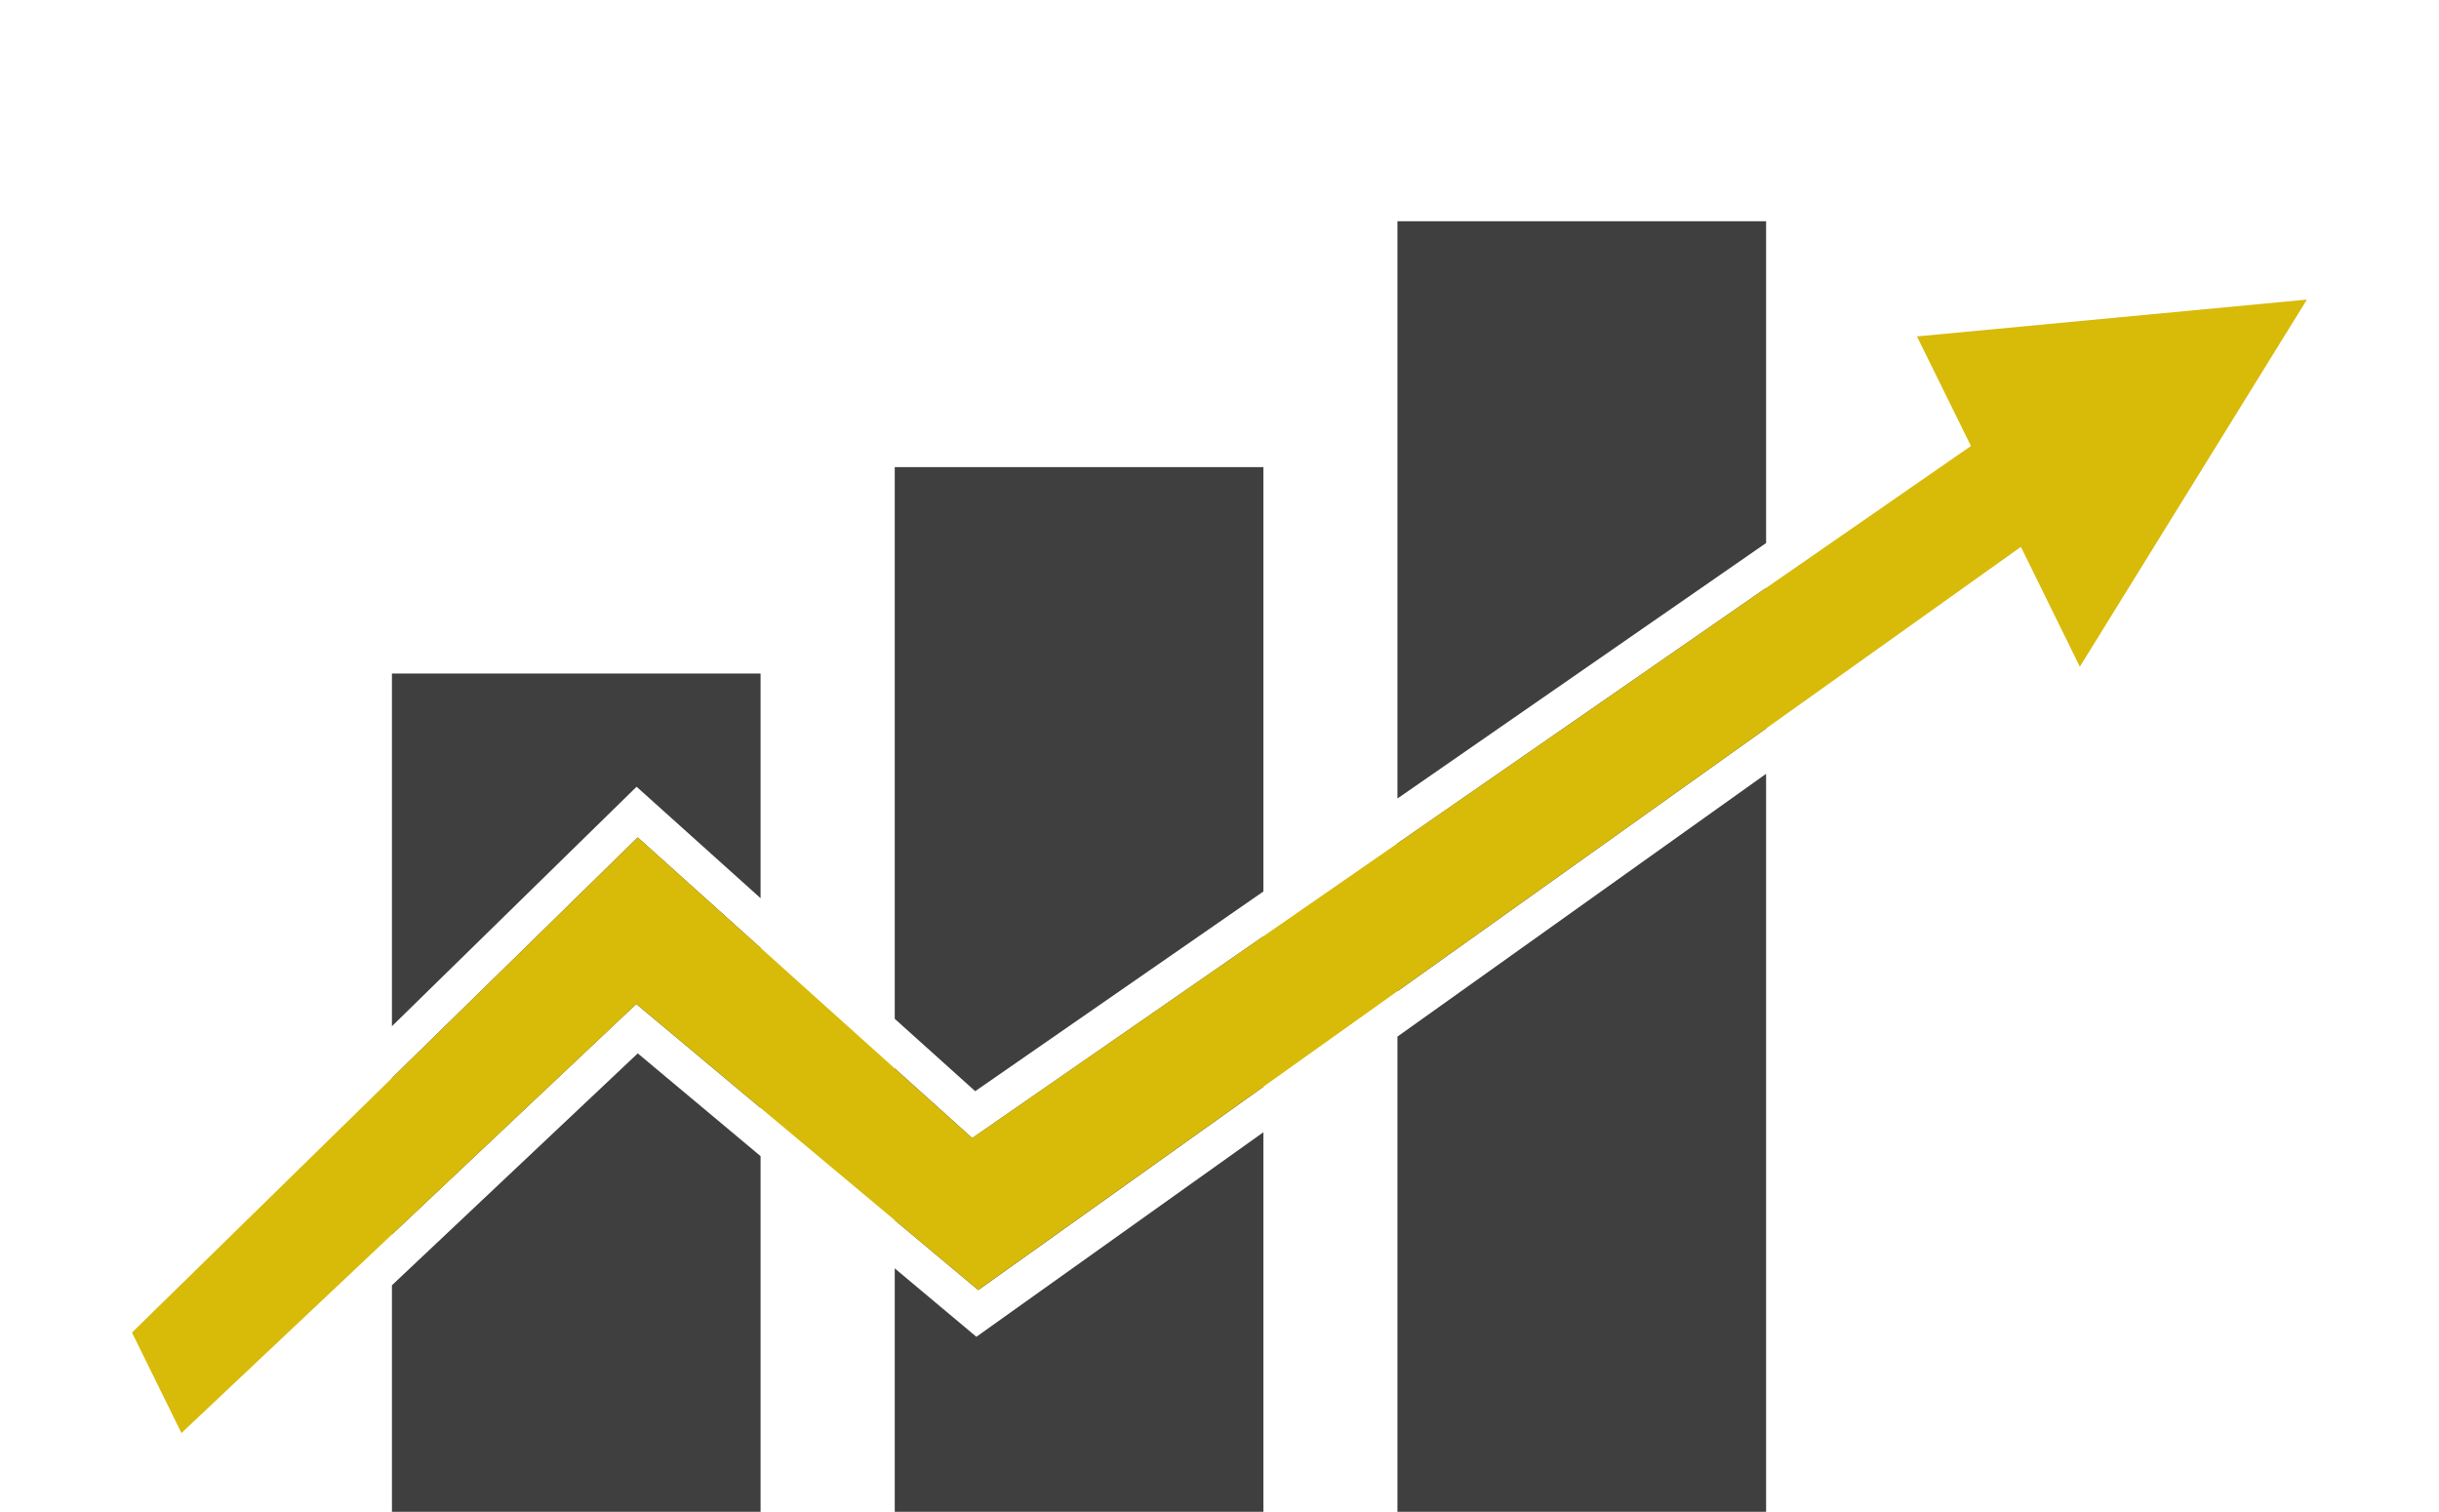
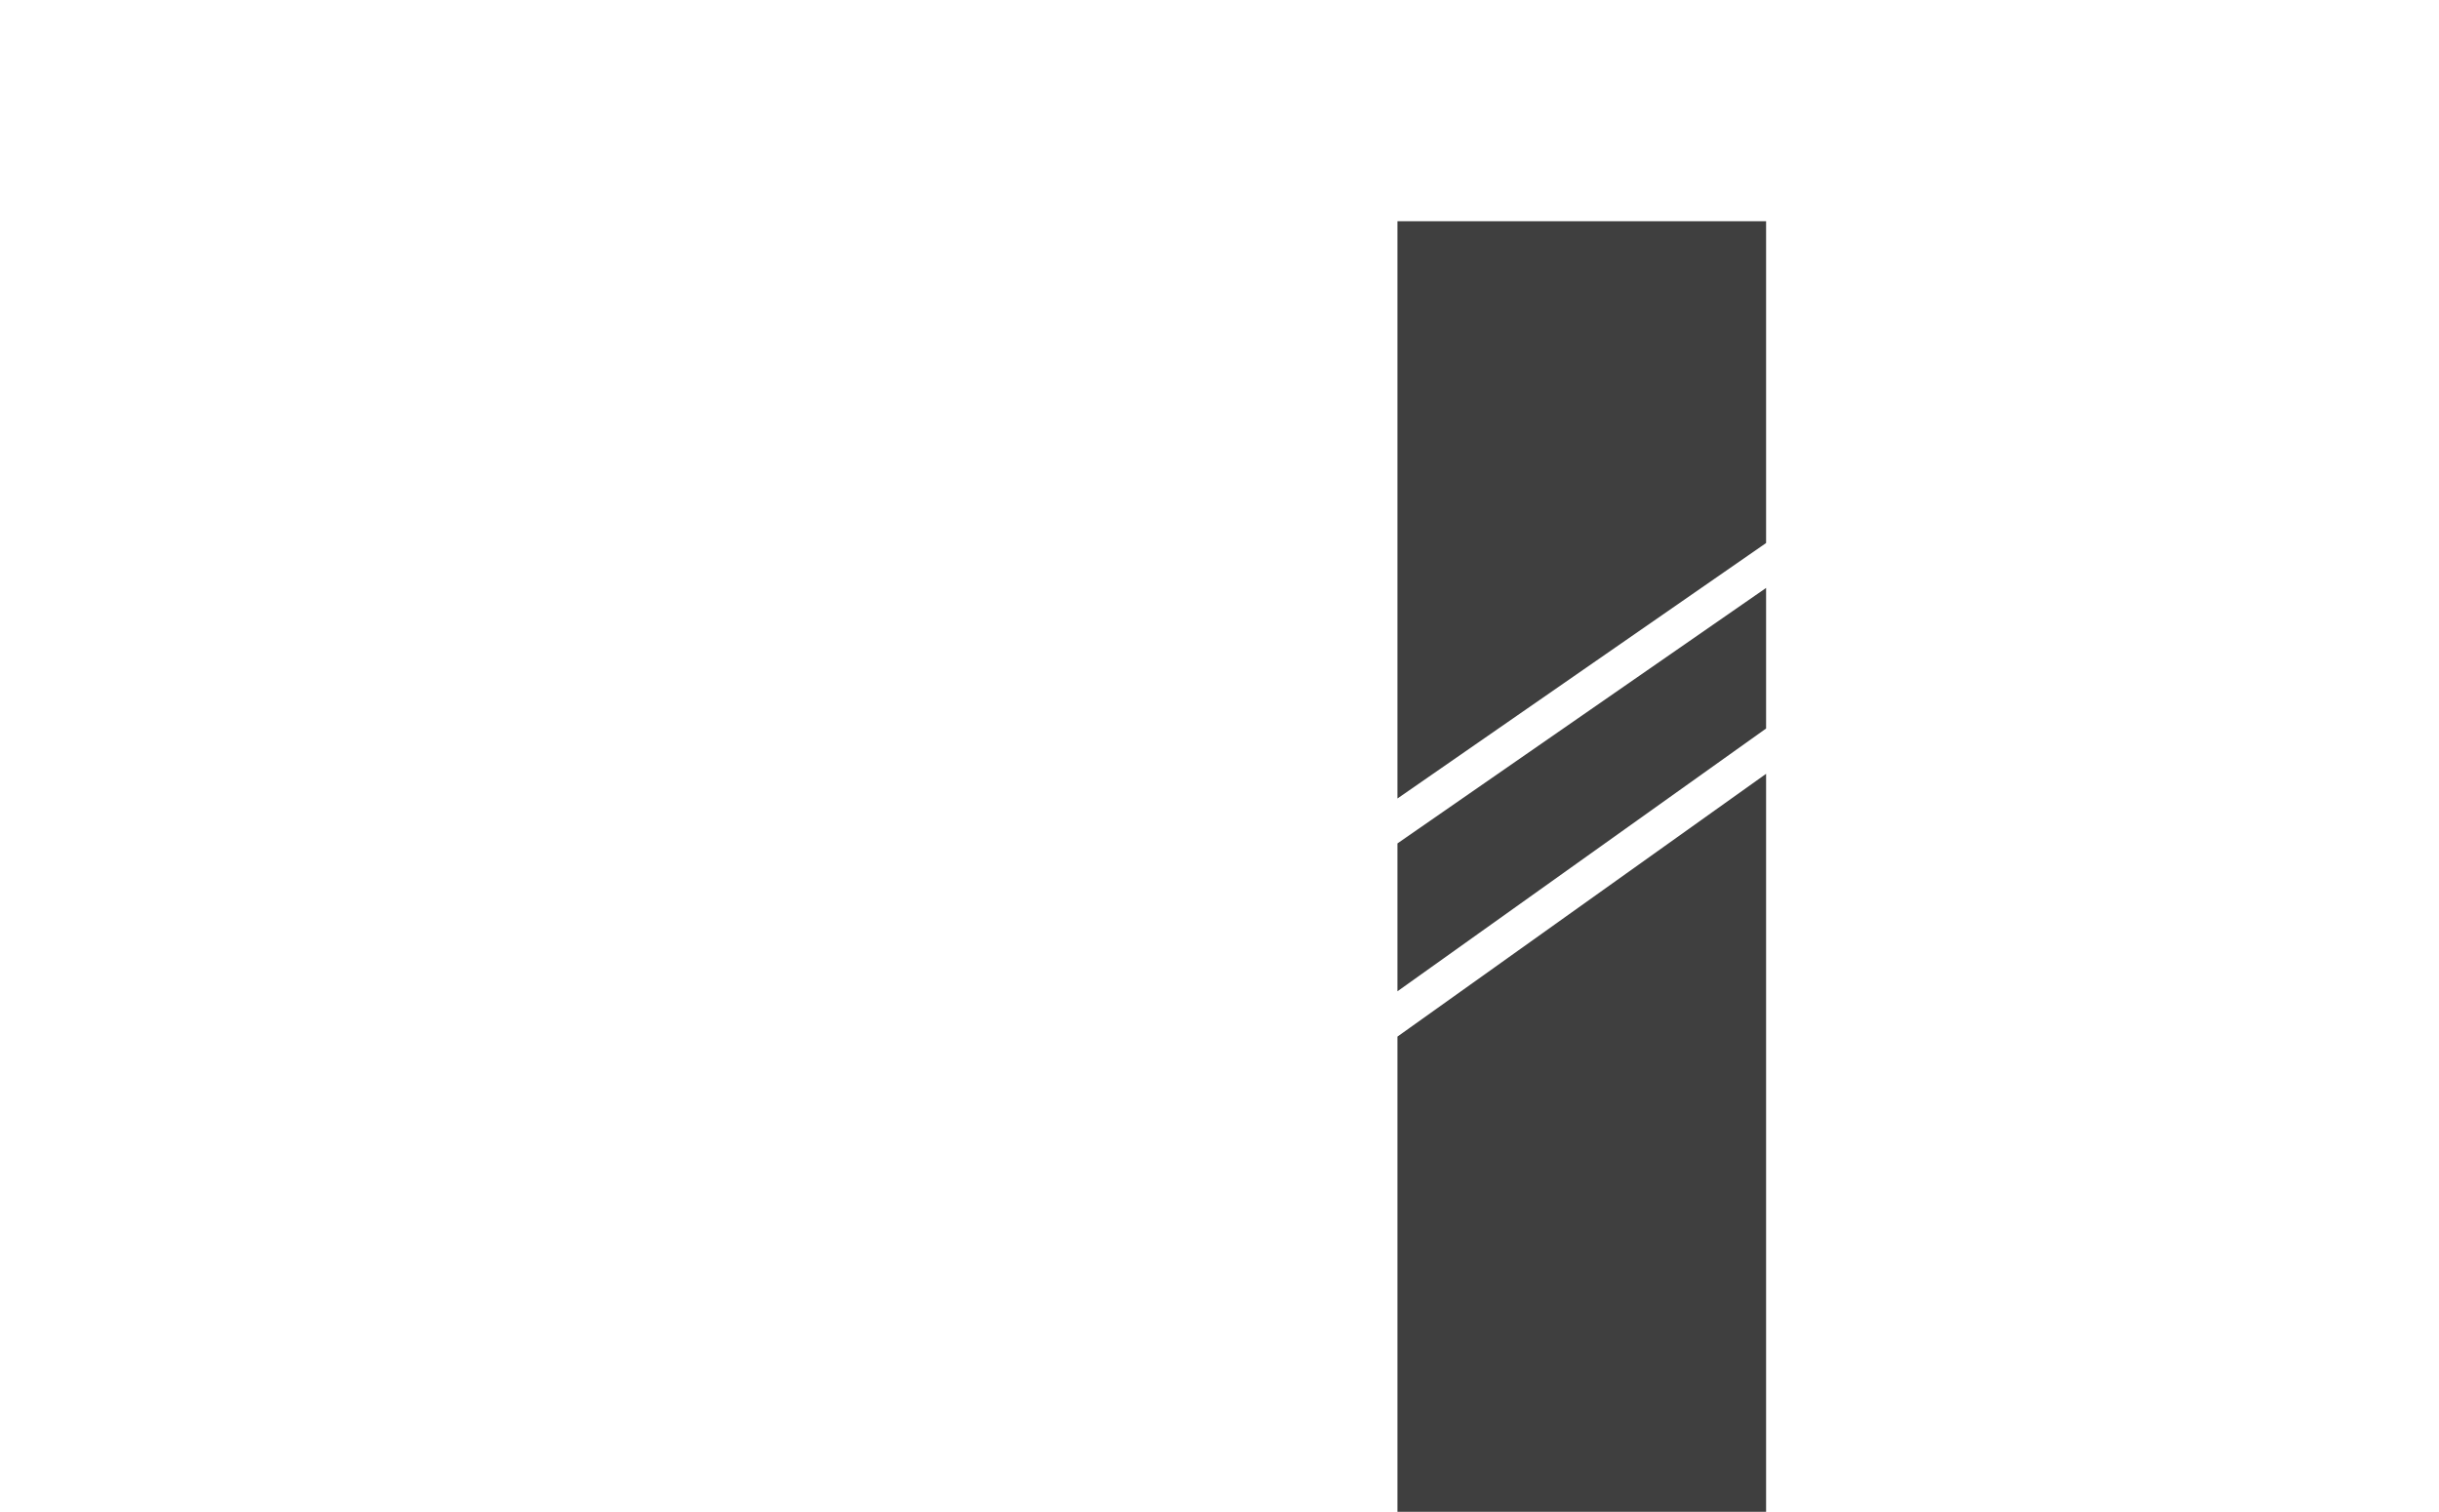
<svg xmlns="http://www.w3.org/2000/svg" xml:space="preserve" width="1.968in" height="1.22in" version="1.1" style="shape-rendering:geometricPrecision; text-rendering:geometricPrecision; image-rendering:optimizeQuality; fill-rule:evenodd; clip-rule:evenodd" viewBox="0 0 247.01 153.15">
  <defs>
    <style type="text/css">
   
    .fil0 {fill:none}
    .fil1 {fill:#3F3F3F;fill-rule:nonzero}
    .fil2 {fill:#D8BA09;fill-rule:nonzero}
   
  </style>
  </defs>
  <g id="Layer_x0020_1">
-     <rect class="fil0" y="0" width="247.01" height="153.15" />
    <g id="_2507944090528">
-       <path class="fil1" d="M77.02 153.15l-37.34 0 0 -22.95 24.9 -23.49 12.44 10.41 0 36.03zm-37.34 -28.09l0 -15.85 24.9 -24.38 12.44 11.19 0 16.22 -12.59 -10.53 -24.75 23.35zm0 -21.08l0 -35.75 37.34 0 0 22.76 -12.56 -11.29 -24.79 24.27z" />
-       <path class="fil1" d="M127.95 153.15l-37.34 0 0 -24.66 8.27 6.93 29.07 -20.72 0 38.46zm-37.34 -29.54l0 -15.38 7.85 7.06 29.49 -20.44 0 15.25 -28.88 20.59 -8.46 -7.08zm0 -20.4l0 -55.89 37.34 0 0 42.99 -29.19 20.23 -8.15 -7.33z" />
      <path class="fil1" d="M178.87 153.15l-37.34 0 0 -48.14 37.34 -26.62 0 74.76zm-37.34 -52.73l0 -14.98 37.34 -25.88 0 14.24 -37.34 26.62zm0 -19.53l0 -58.48 37.34 0 0 32.6 -37.34 25.88z" />
-       <polygon class="fil2" points="13.35,134.99 18.36,145.17 64.44,101.71 99.06,130.68 204.68,55.4 210.65,67.54 233.65,30.35 194.15,34.08 199.62,45.18 98.45,115.29 64.58,84.83 " />
    </g>
  </g>
</svg>